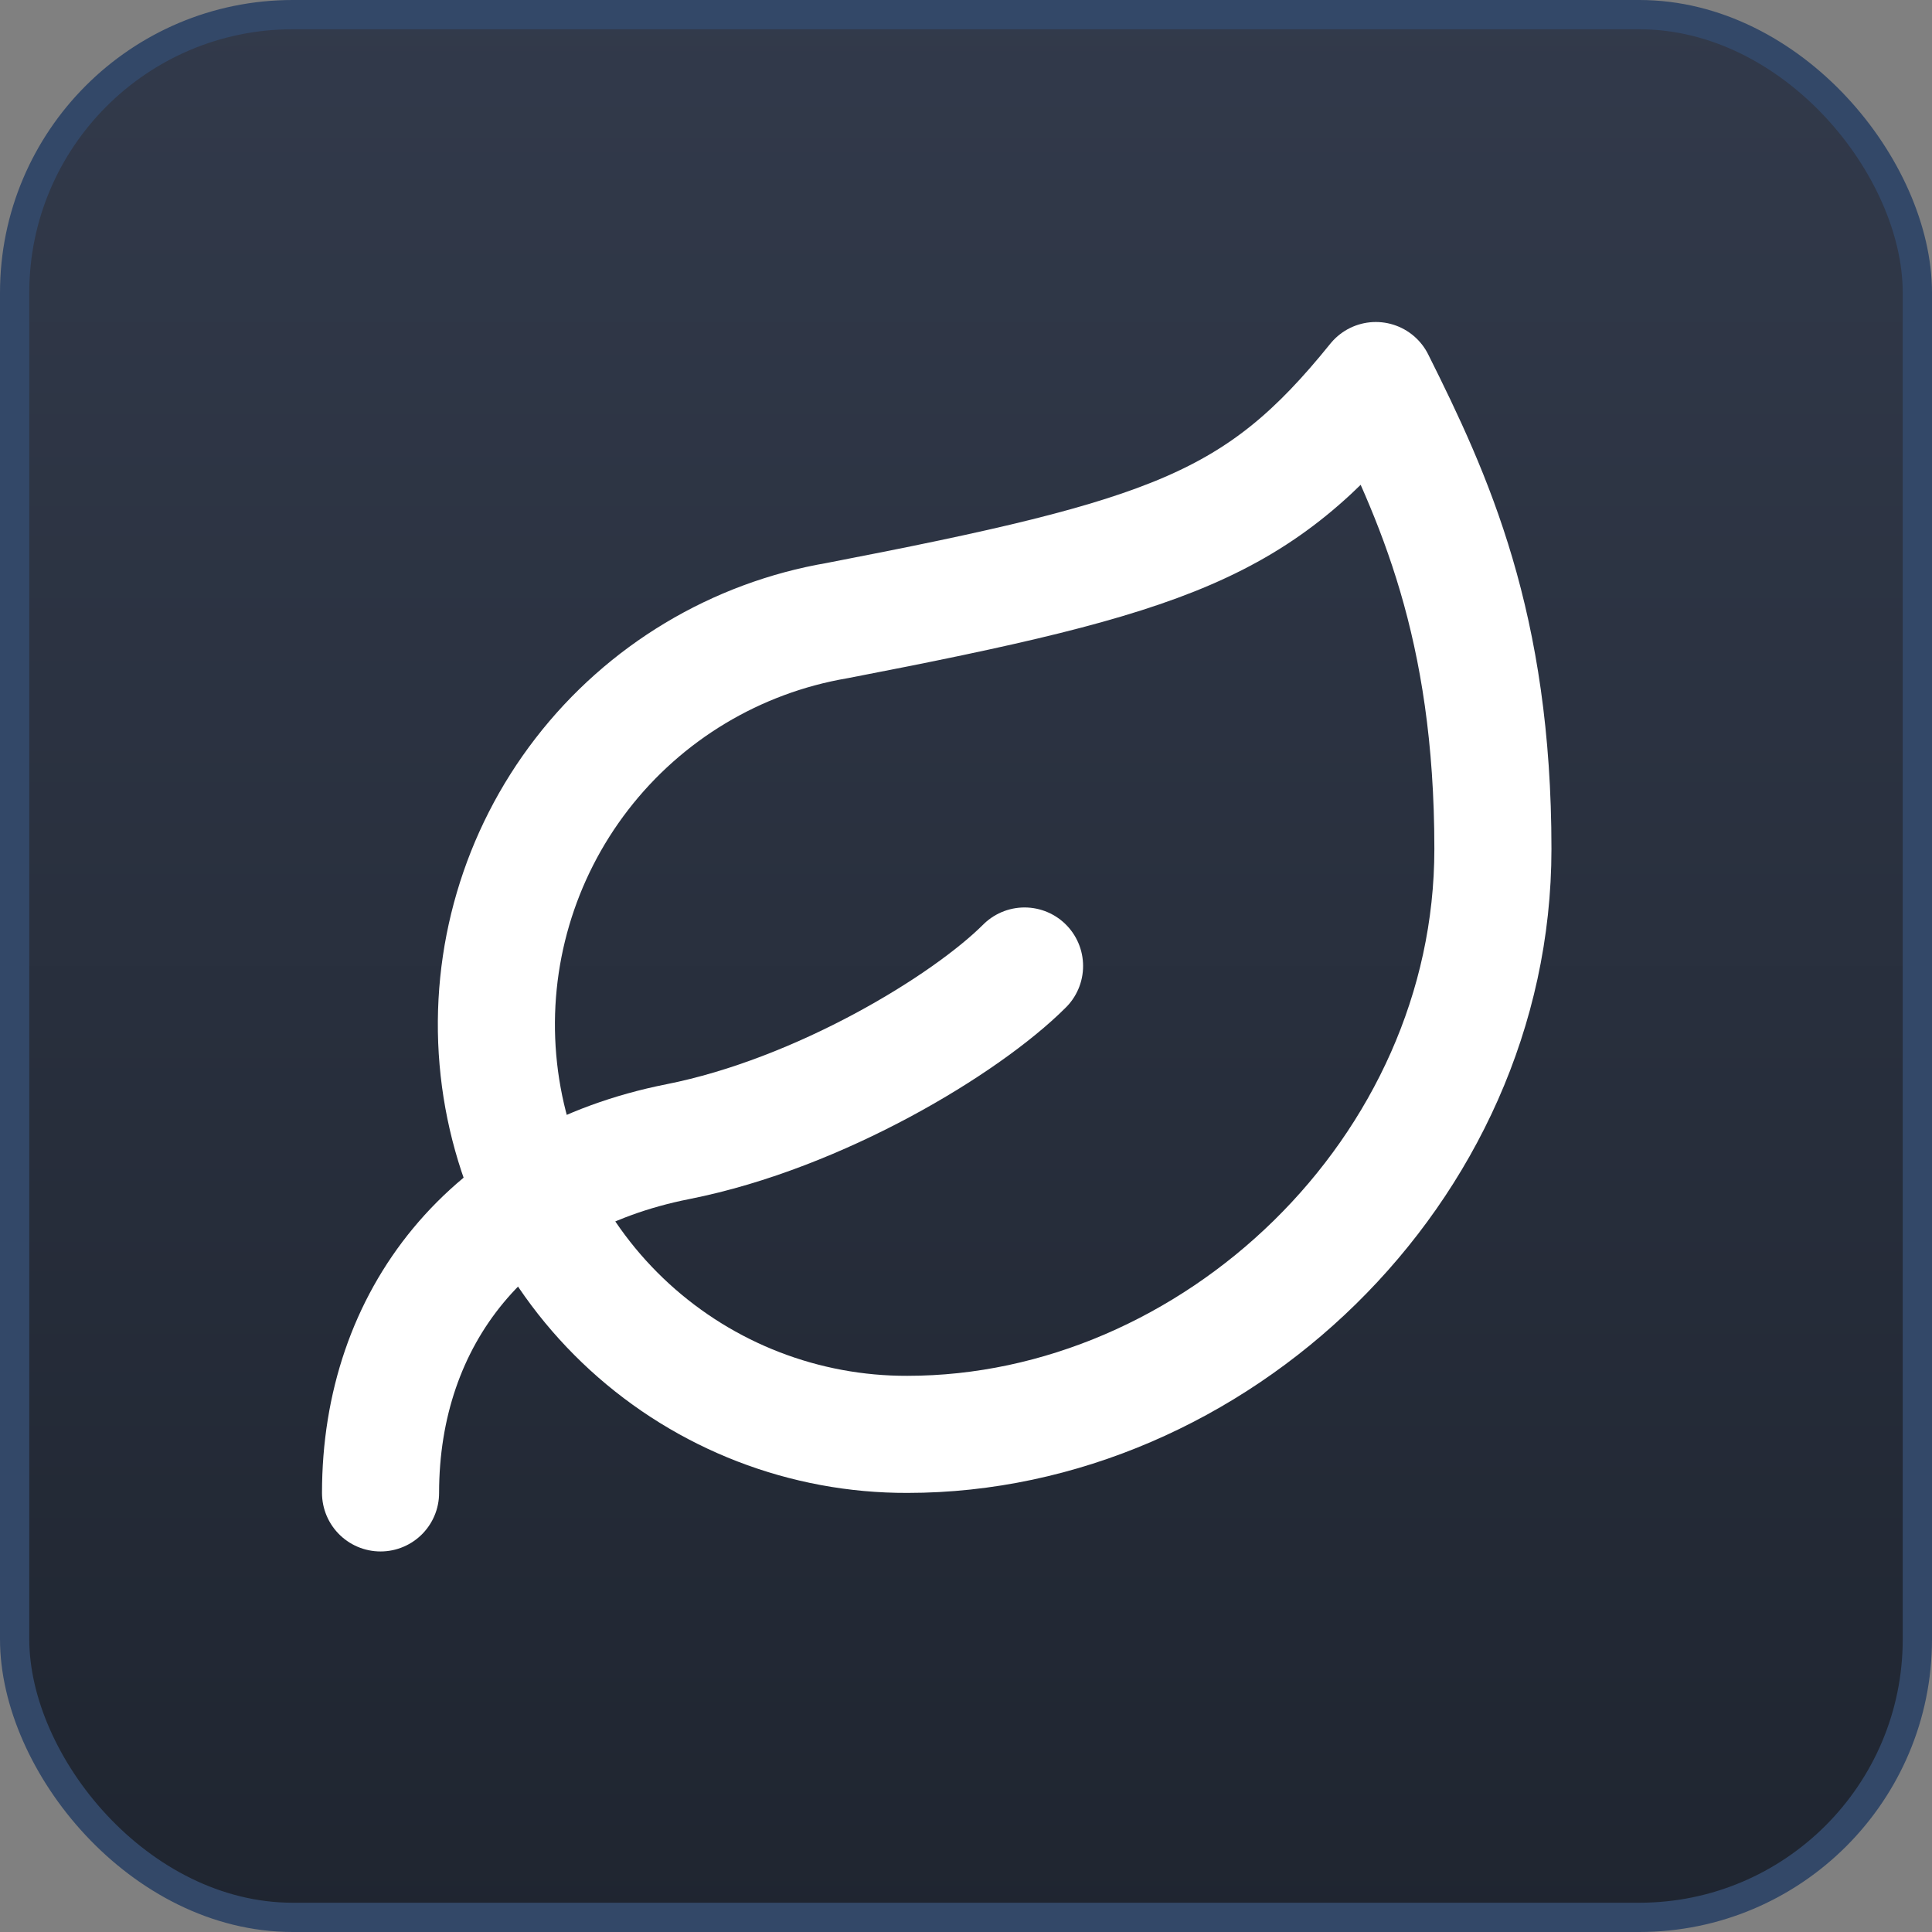
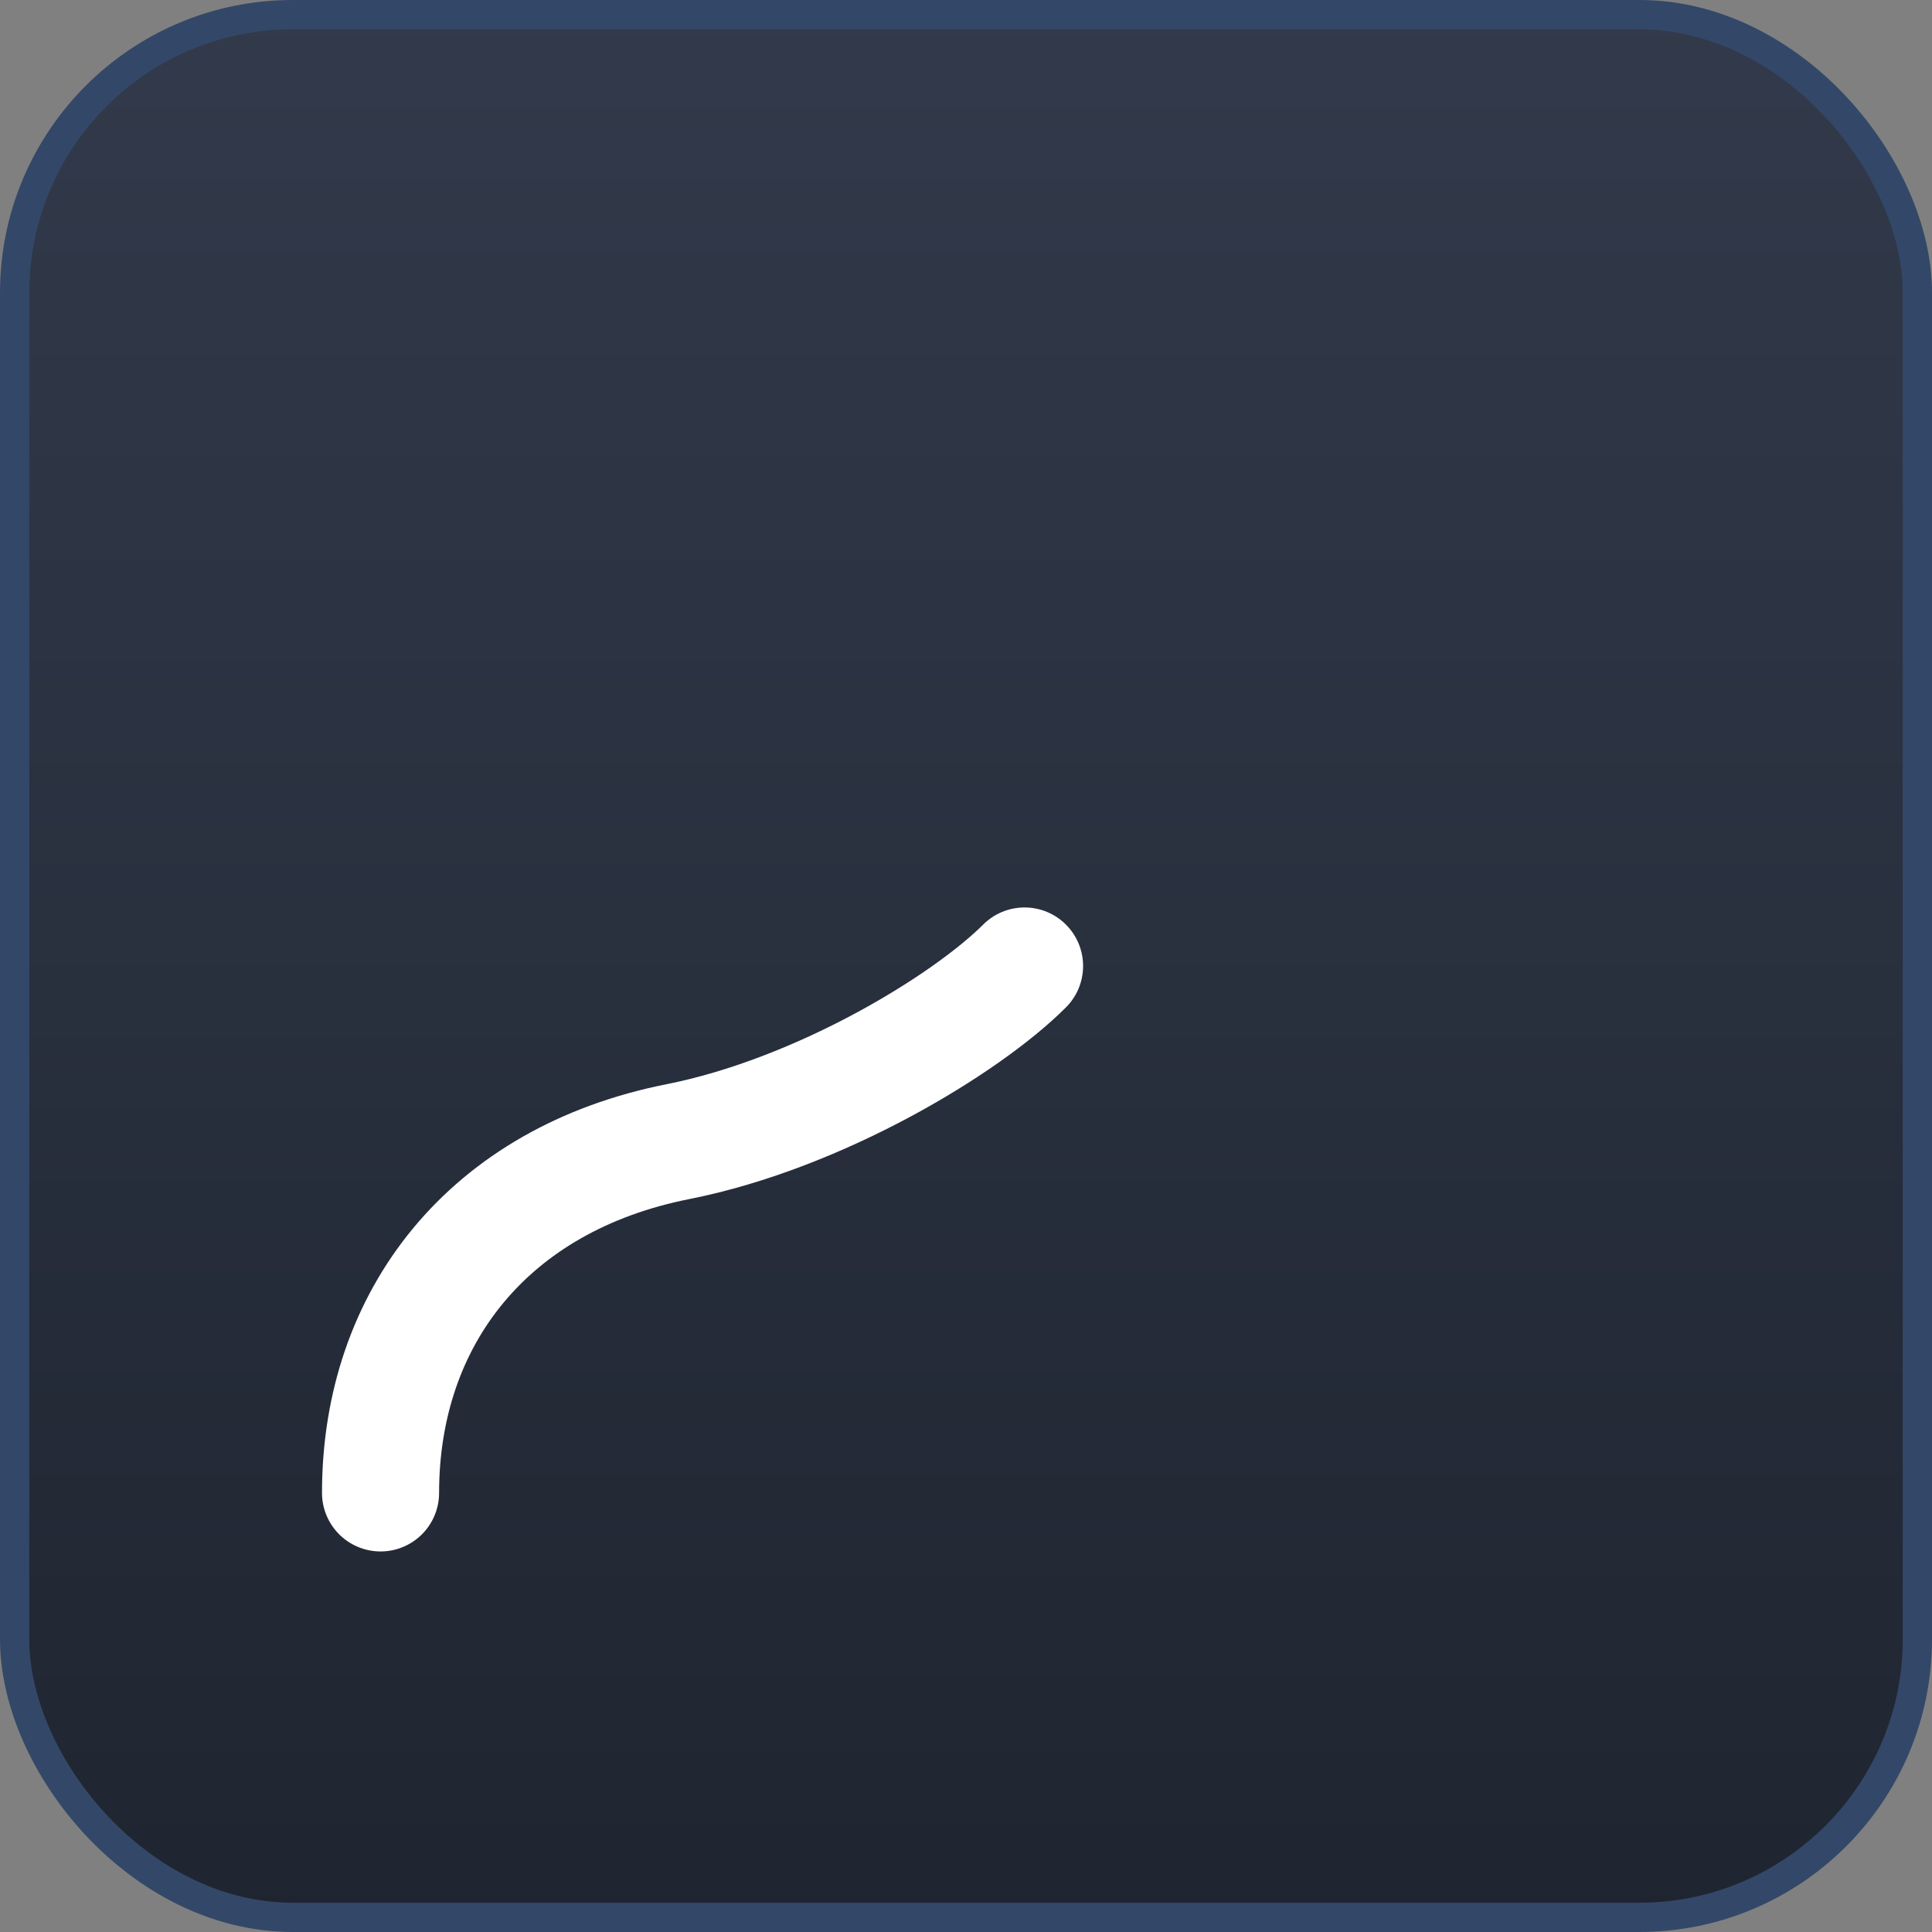
<svg xmlns="http://www.w3.org/2000/svg" width="66" height="66" viewBox="0 0 66 66" fill="none">
  <rect x="0" y="0" width="66" height="66" fill="#808080" stroke="none" />
  <rect x="0.5" y="0.5" width="65" height="65" rx="9.5" fill="url(#paint0_linear_2_14)" stroke="#334868" />
-   <path d="M31 49C27.488 49.011 24.101 47.701 21.509 45.331C18.918 42.961 17.311 39.703 17.009 36.204C16.707 32.705 17.731 29.221 19.878 26.442C22.025 23.662 25.138 21.791 28.6 21.2C40 19 43 17.96 47 13C49 17 51 21.36 51 29C51 40 41.44 49 31 49Z" stroke="white" stroke-width="4" stroke-linecap="round" stroke-linejoin="round" />
  <path d="M13 51C13 45 16.7 40.28 23.16 39C28 38.04 33 35 35 33" stroke="white" stroke-width="4" stroke-linecap="round" stroke-linejoin="round" />
  <defs>
    <linearGradient id="paint0_linear_2_14" x1="33" y1="0" x2="33" y2="66" gradientUnits="userSpaceOnUse">
      <stop stop-color="#323A4B" />
      <stop offset="1" stop-color="#1F2530" />
    </linearGradient>
  </defs>
</svg>